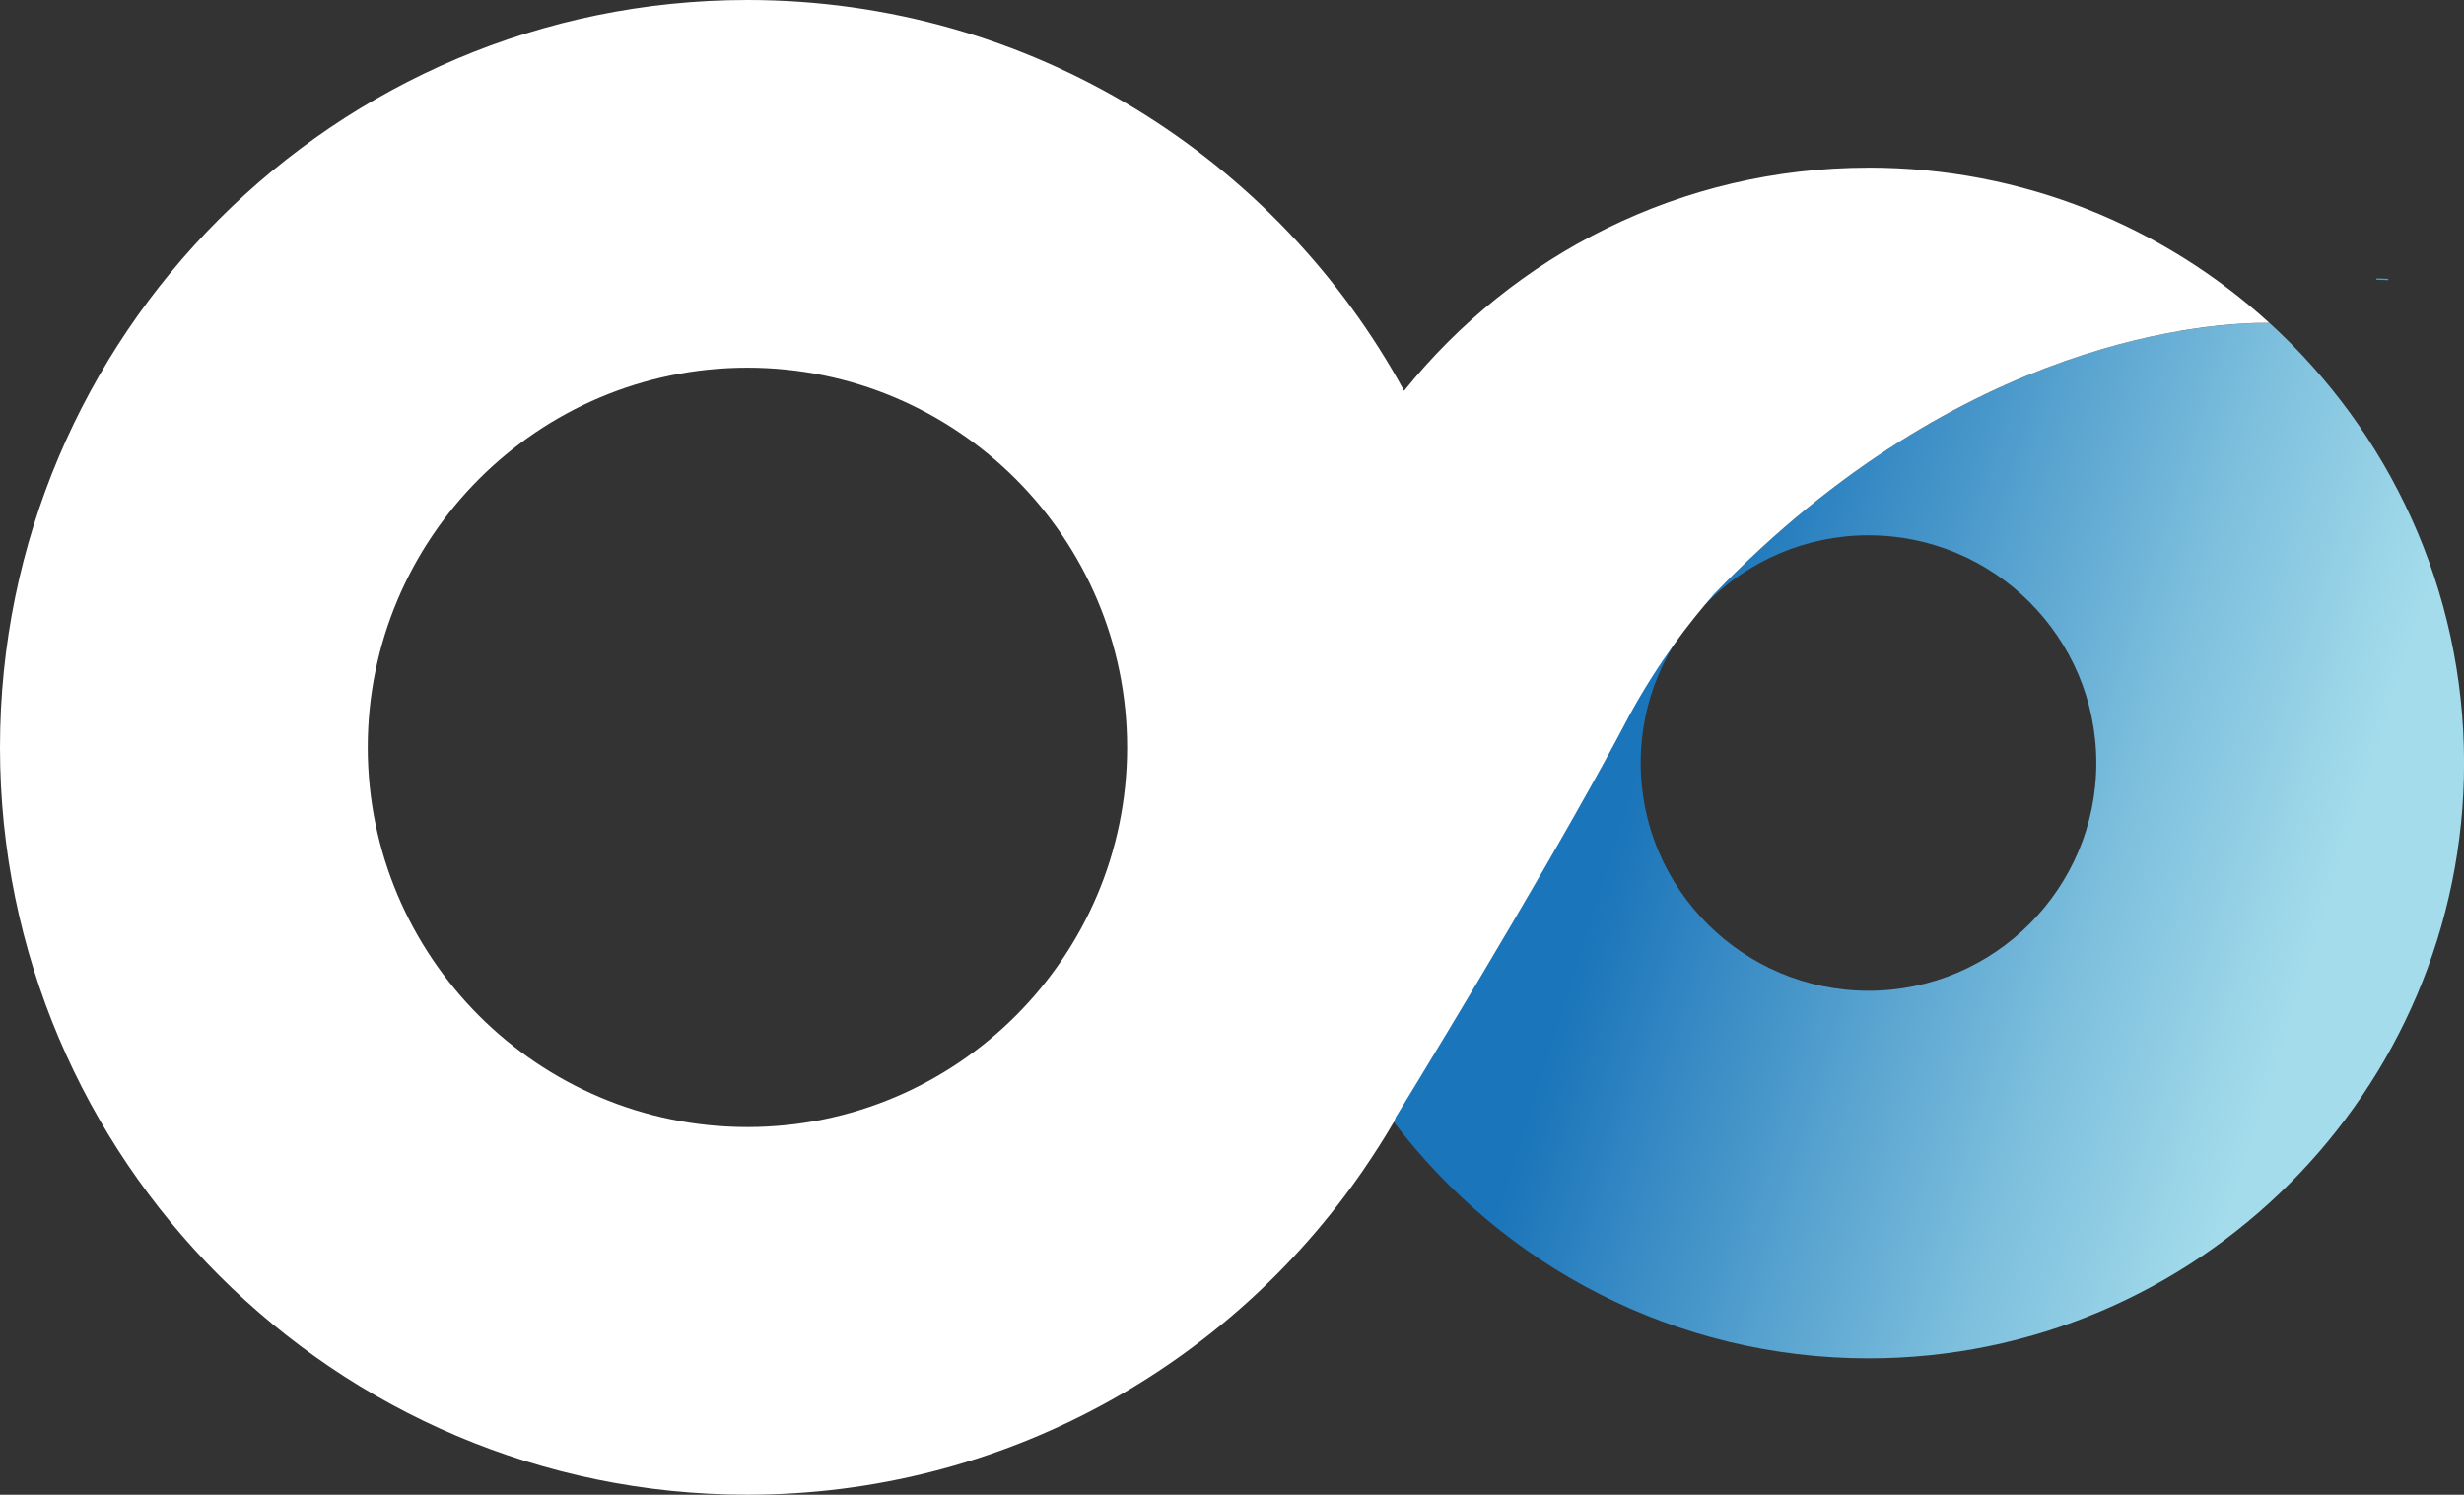
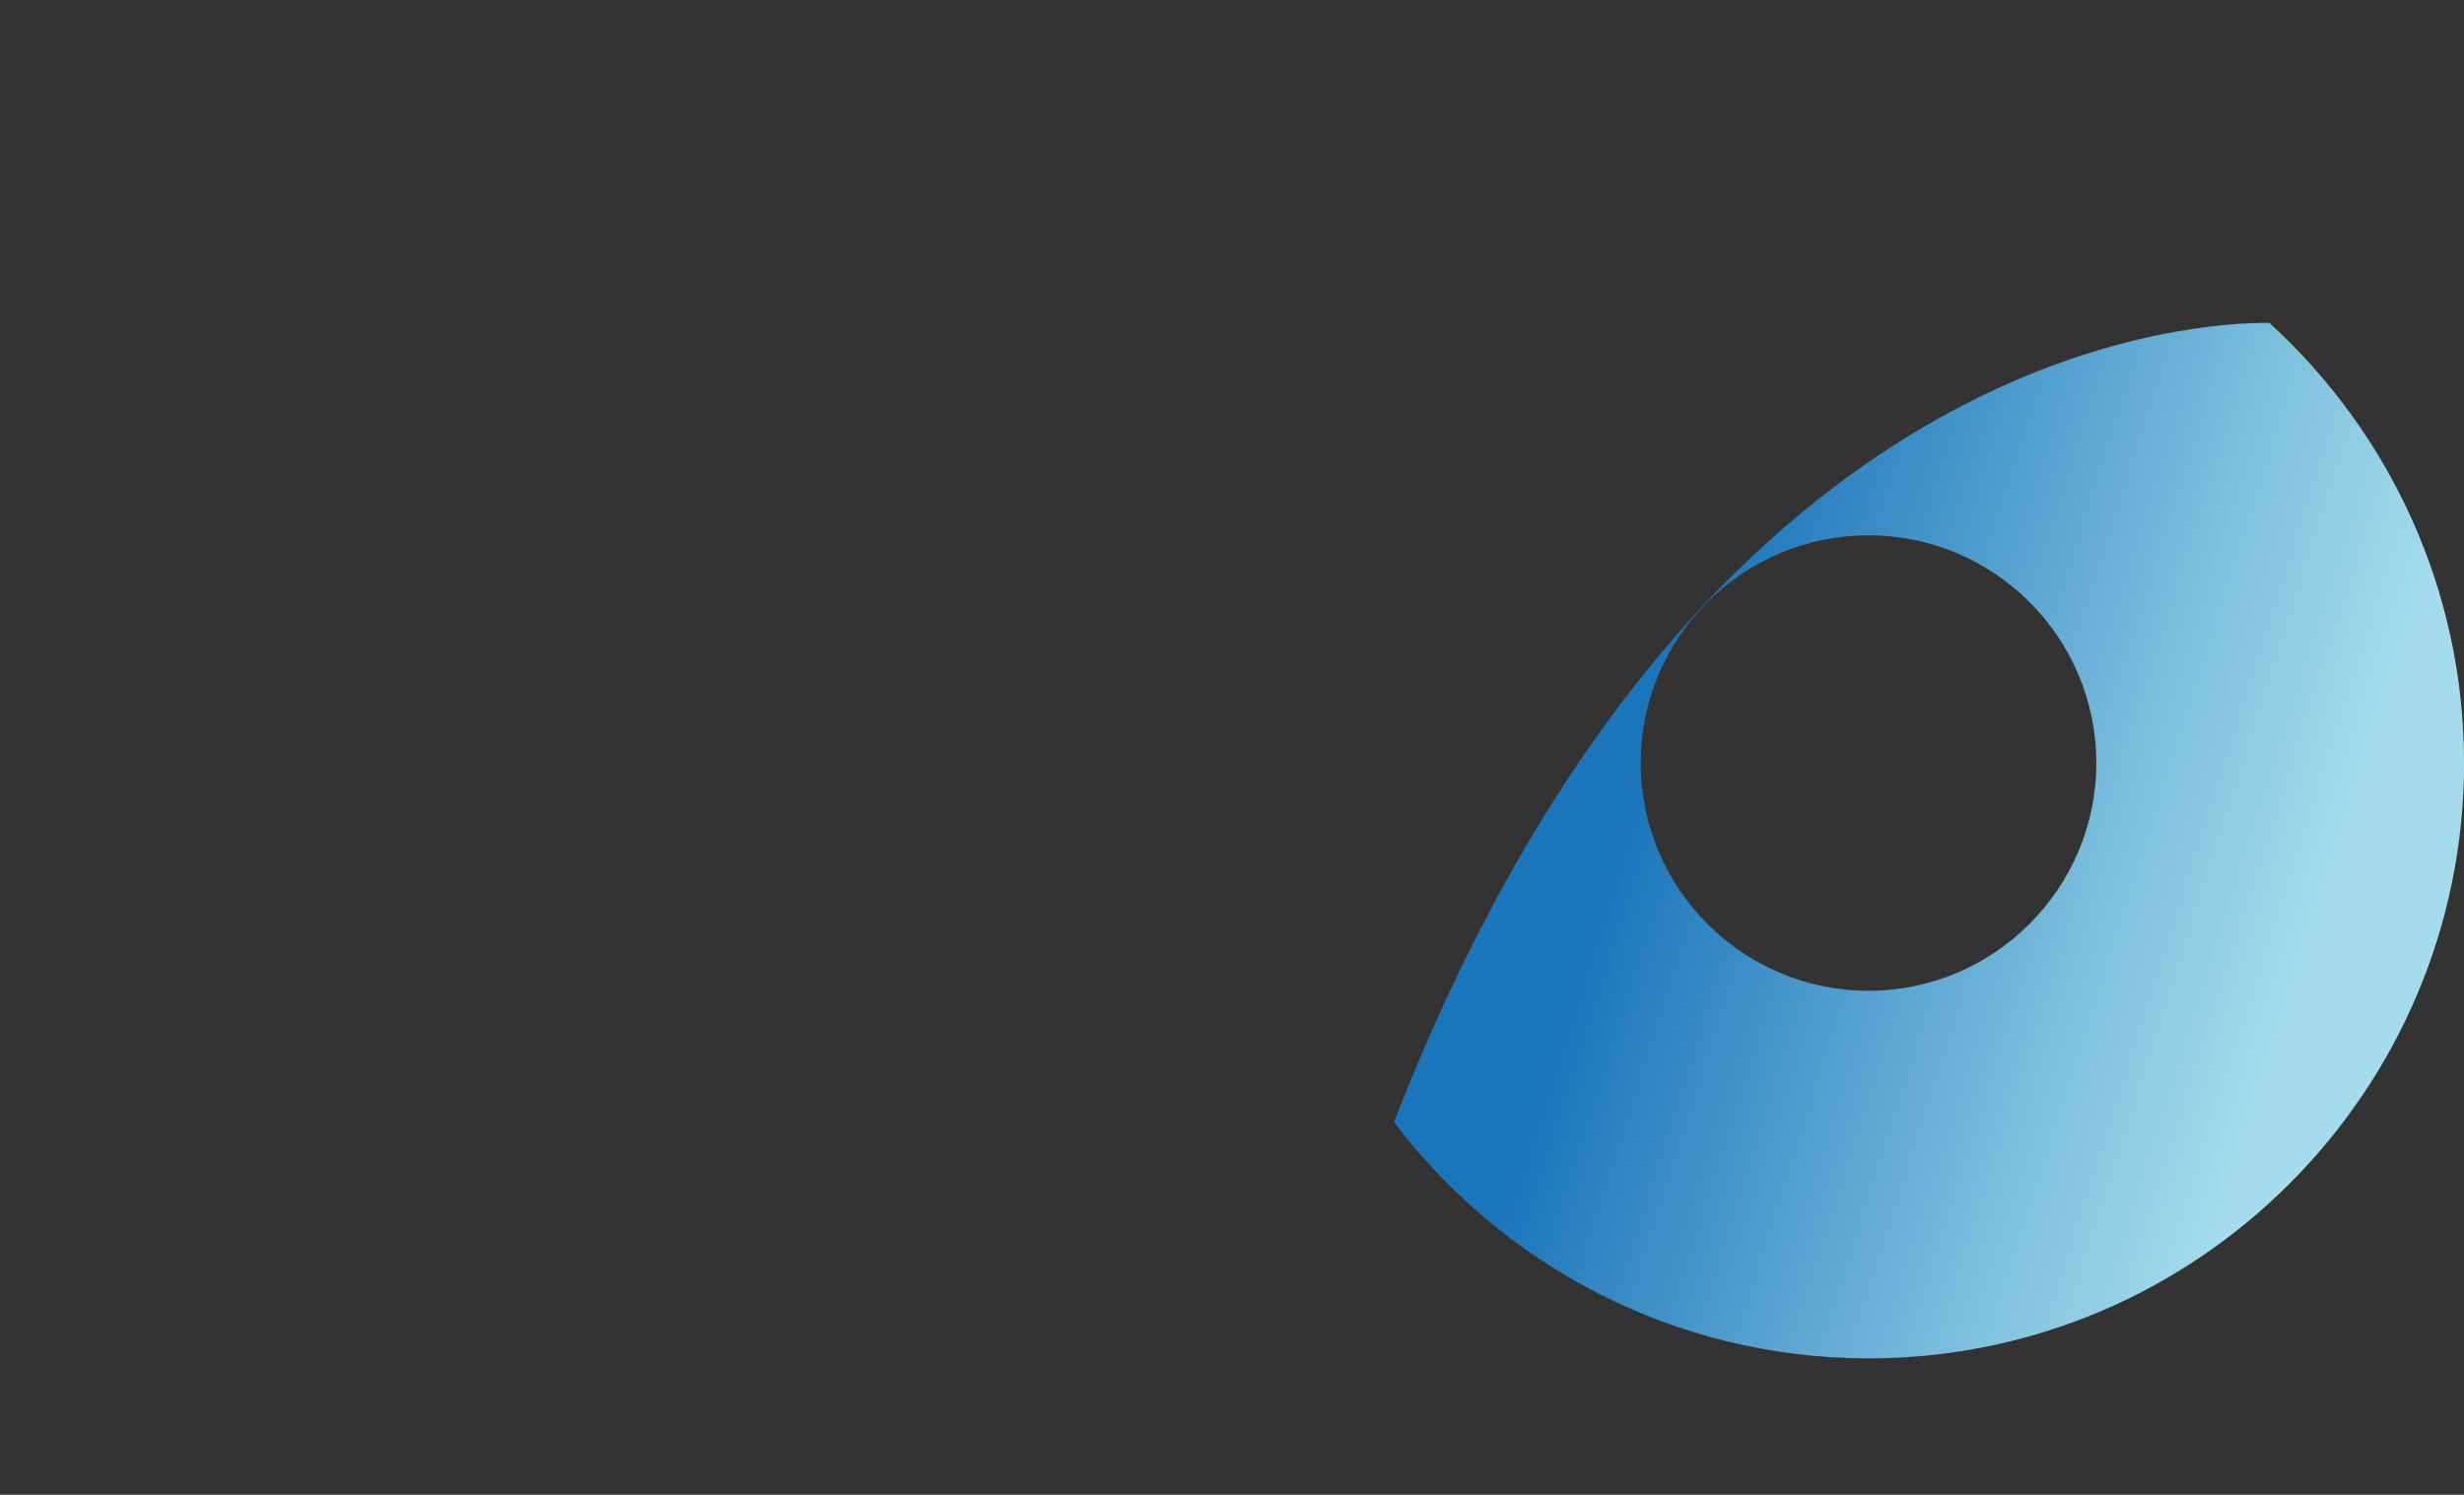
<svg xmlns="http://www.w3.org/2000/svg" id="Layer_2" viewBox="0 0 468.02 283.95">
  <rect x="0" y="0" width="468.02" height="283.95" fill="#333333" stroke="none" />
  <defs>
    <style>.cls-1{fill:url(#linear-gradient);}.cls-1,.cls-2{stroke-width:0px;}.cls-3{fill:none;stroke:#28aae1;stroke-miterlimit:10;stroke-width:.25px;}.cls-2{fill:#fff;}</style>
    <linearGradient id="linear-gradient" x1="273.29" y1="124.39" x2="637.08" y2="240.22" gradientUnits="userSpaceOnUse">
      <stop offset=".11" stop-color="#1b75ba" />
      <stop offset=".12" stop-color="#1e77bb" />
      <stop offset=".35" stop-color="#7dbfdd" />
      <stop offset=".46" stop-color="#a4dceb" />
    </linearGradient>
  </defs>
  <g id="Layer_1-2">
    <path class="cls-1" d="M431.04,61.34c-13.95-.14-95.86,4.26-153.2,121.82-4.52,9.25-8.87,19.21-13.04,29.91,0,.03-.02.07-.03.1,20.66,27.24,53.4,44.87,90.15,44.87,62.37,0,113.11-50.74,113.11-113.11,0-33.07-14.28-62.88-36.98-83.6ZM354.91,188.21c-23.85,0-43.27-19.4-43.27-43.27s19.42-43.25,43.27-43.25,43.27,19.4,43.27,43.25-19.42,43.27-43.27,43.27Z" />
-     <path class="cls-3" d="M453.64,53.1s-.77-.06-2.27-.08" />
-     <path class="cls-2" d="M354.91,31.85c-35.64,0-67.47,16.57-88.21,42.39C242.62,30.05,195.73,0,141.96,0,63.68,0,0,63.7,0,141.97s63.68,141.97,141.96,141.97c48.51,0,91.39-24.46,116.99-61.68h0s.05-.07.09-.14c2-2.92,3.91-5.9,5.7-8.97l.02.02s.03-.07.03-.1c.12-.3.23-.58.35-.87,10.71-17.53,32.7-53.98,44.51-76.61,0,0,.01-.02.02-.03,5.36-9.76,11.22-17.37,15.92-22.71,47.37-49.22,95.1-51.63,105.45-51.52-20.13-18.32-46.85-29.49-76.13-29.49ZM141.96,214.1c-39.76,0-72.11-32.35-72.11-72.13s32.35-72.13,72.11-72.13,72.13,32.37,72.13,72.13-32.35,72.13-72.13,72.13Z" />
  </g>
</svg>